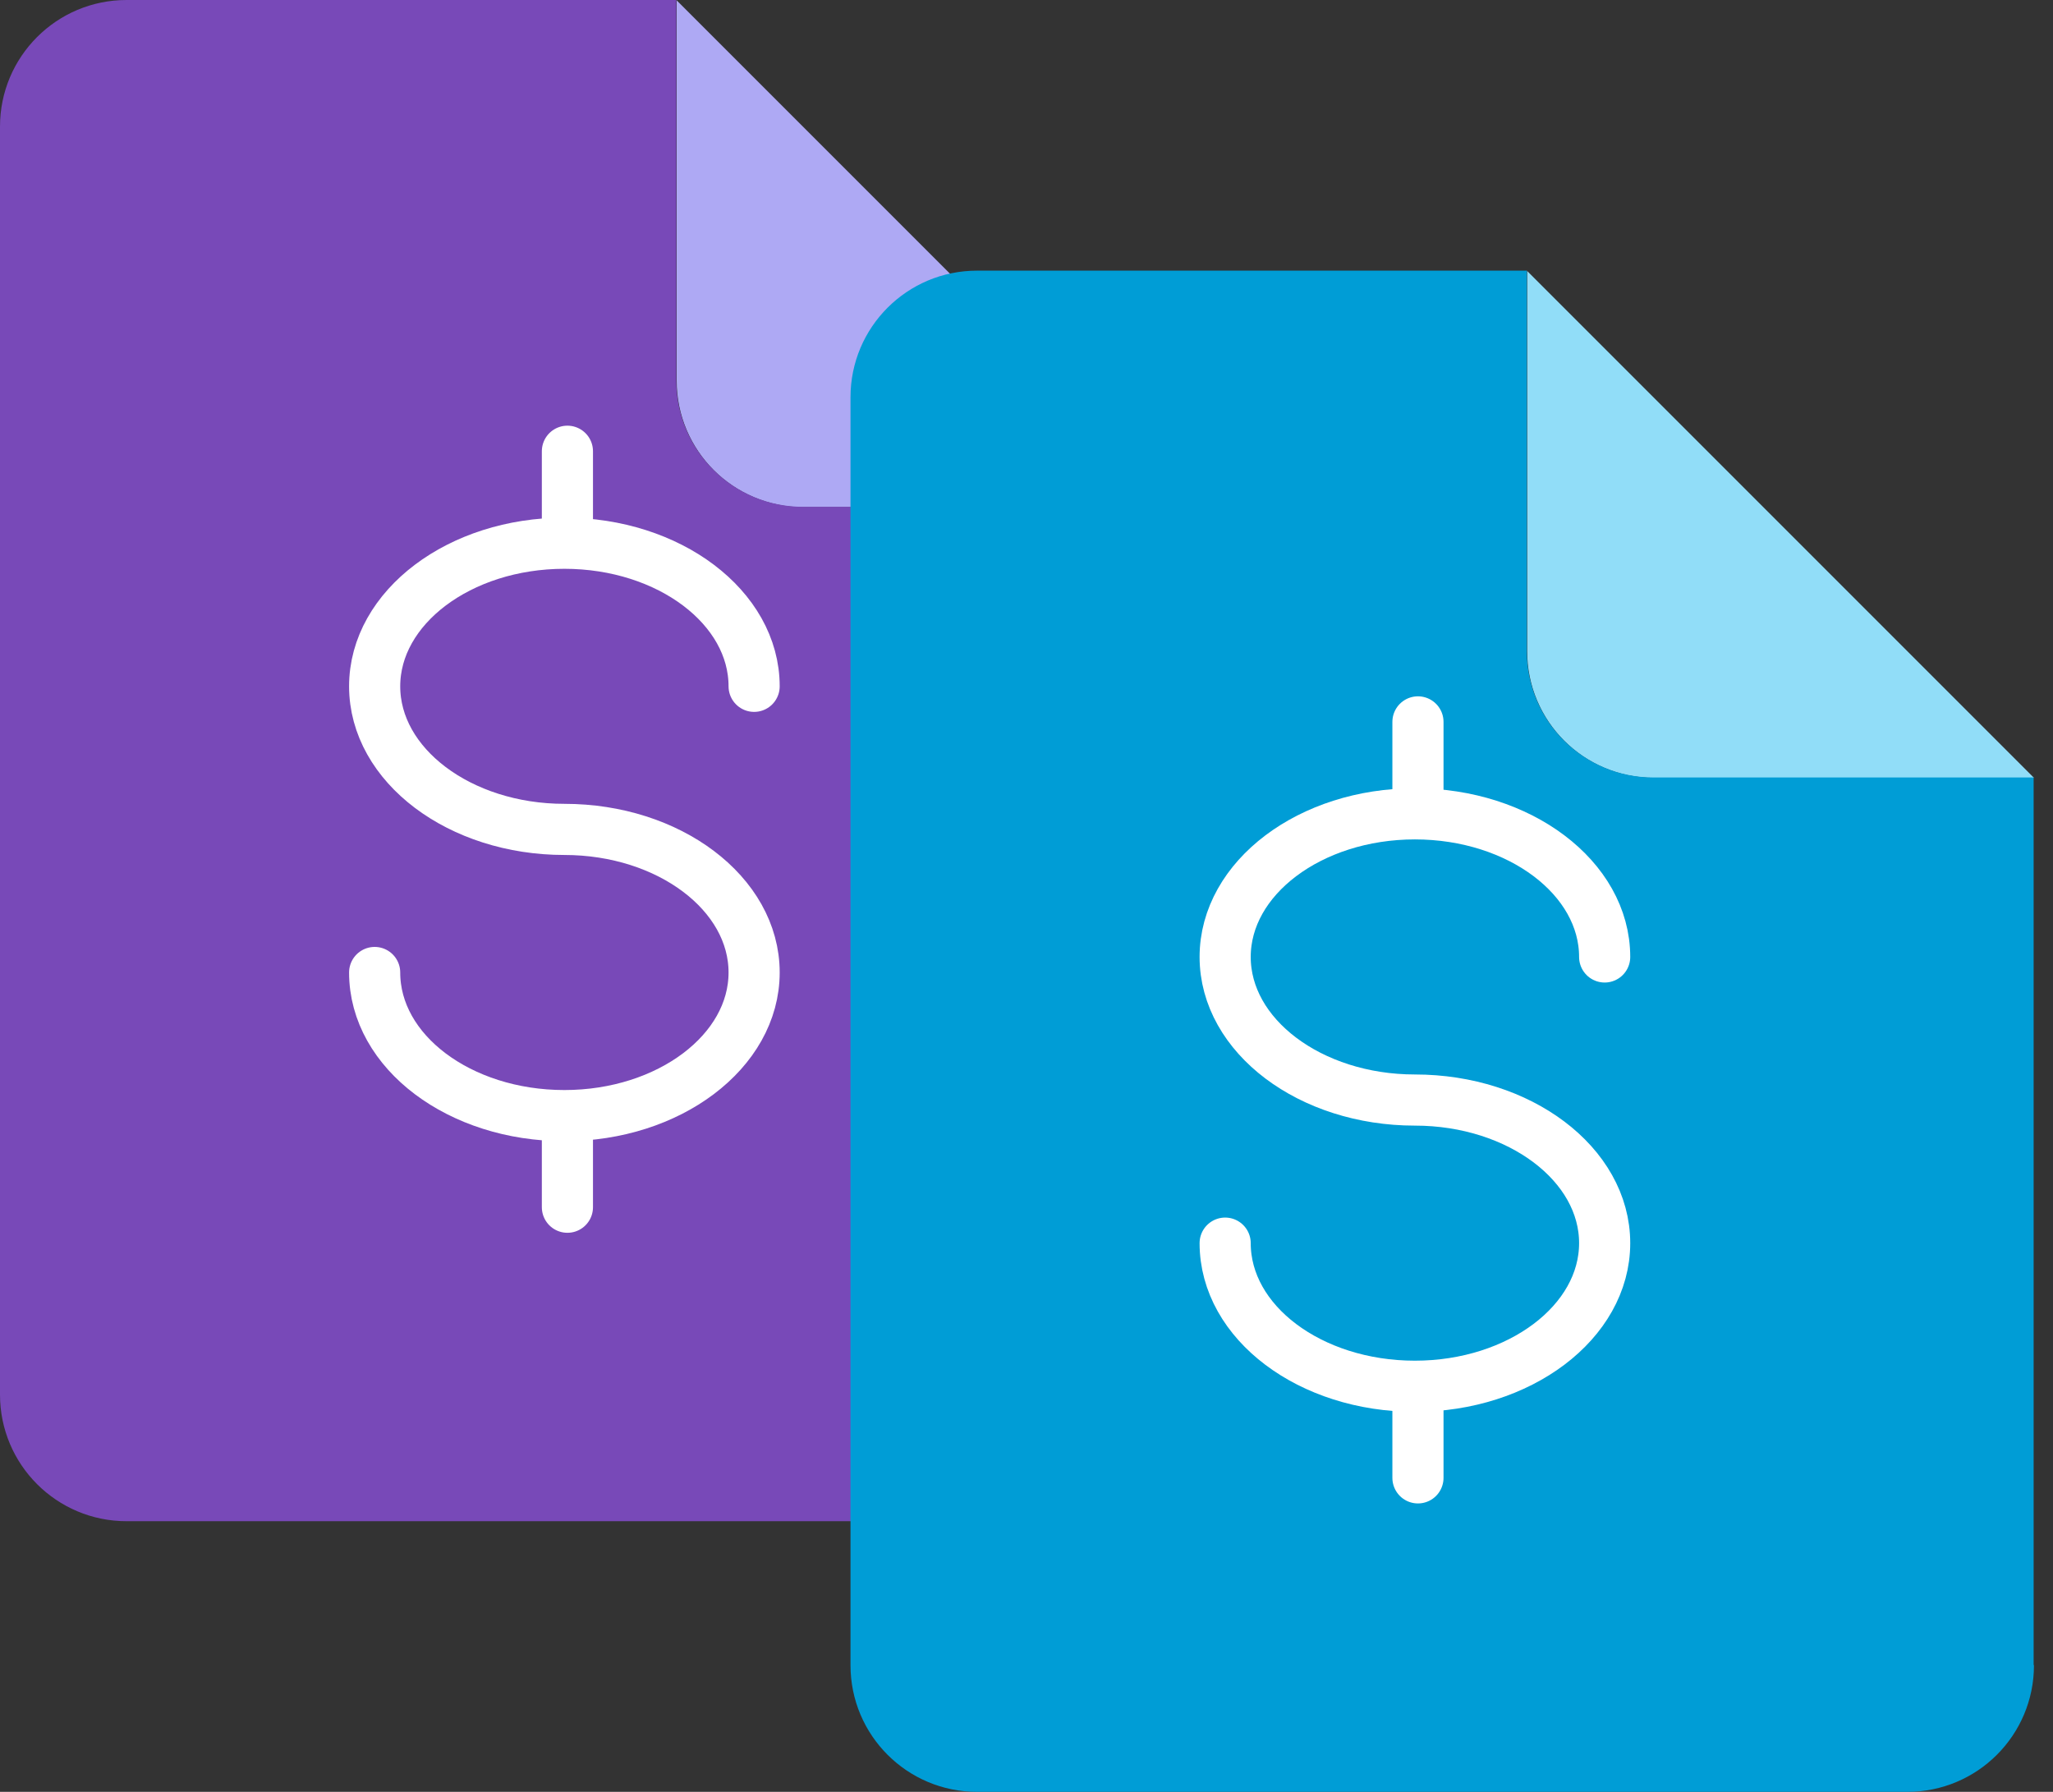
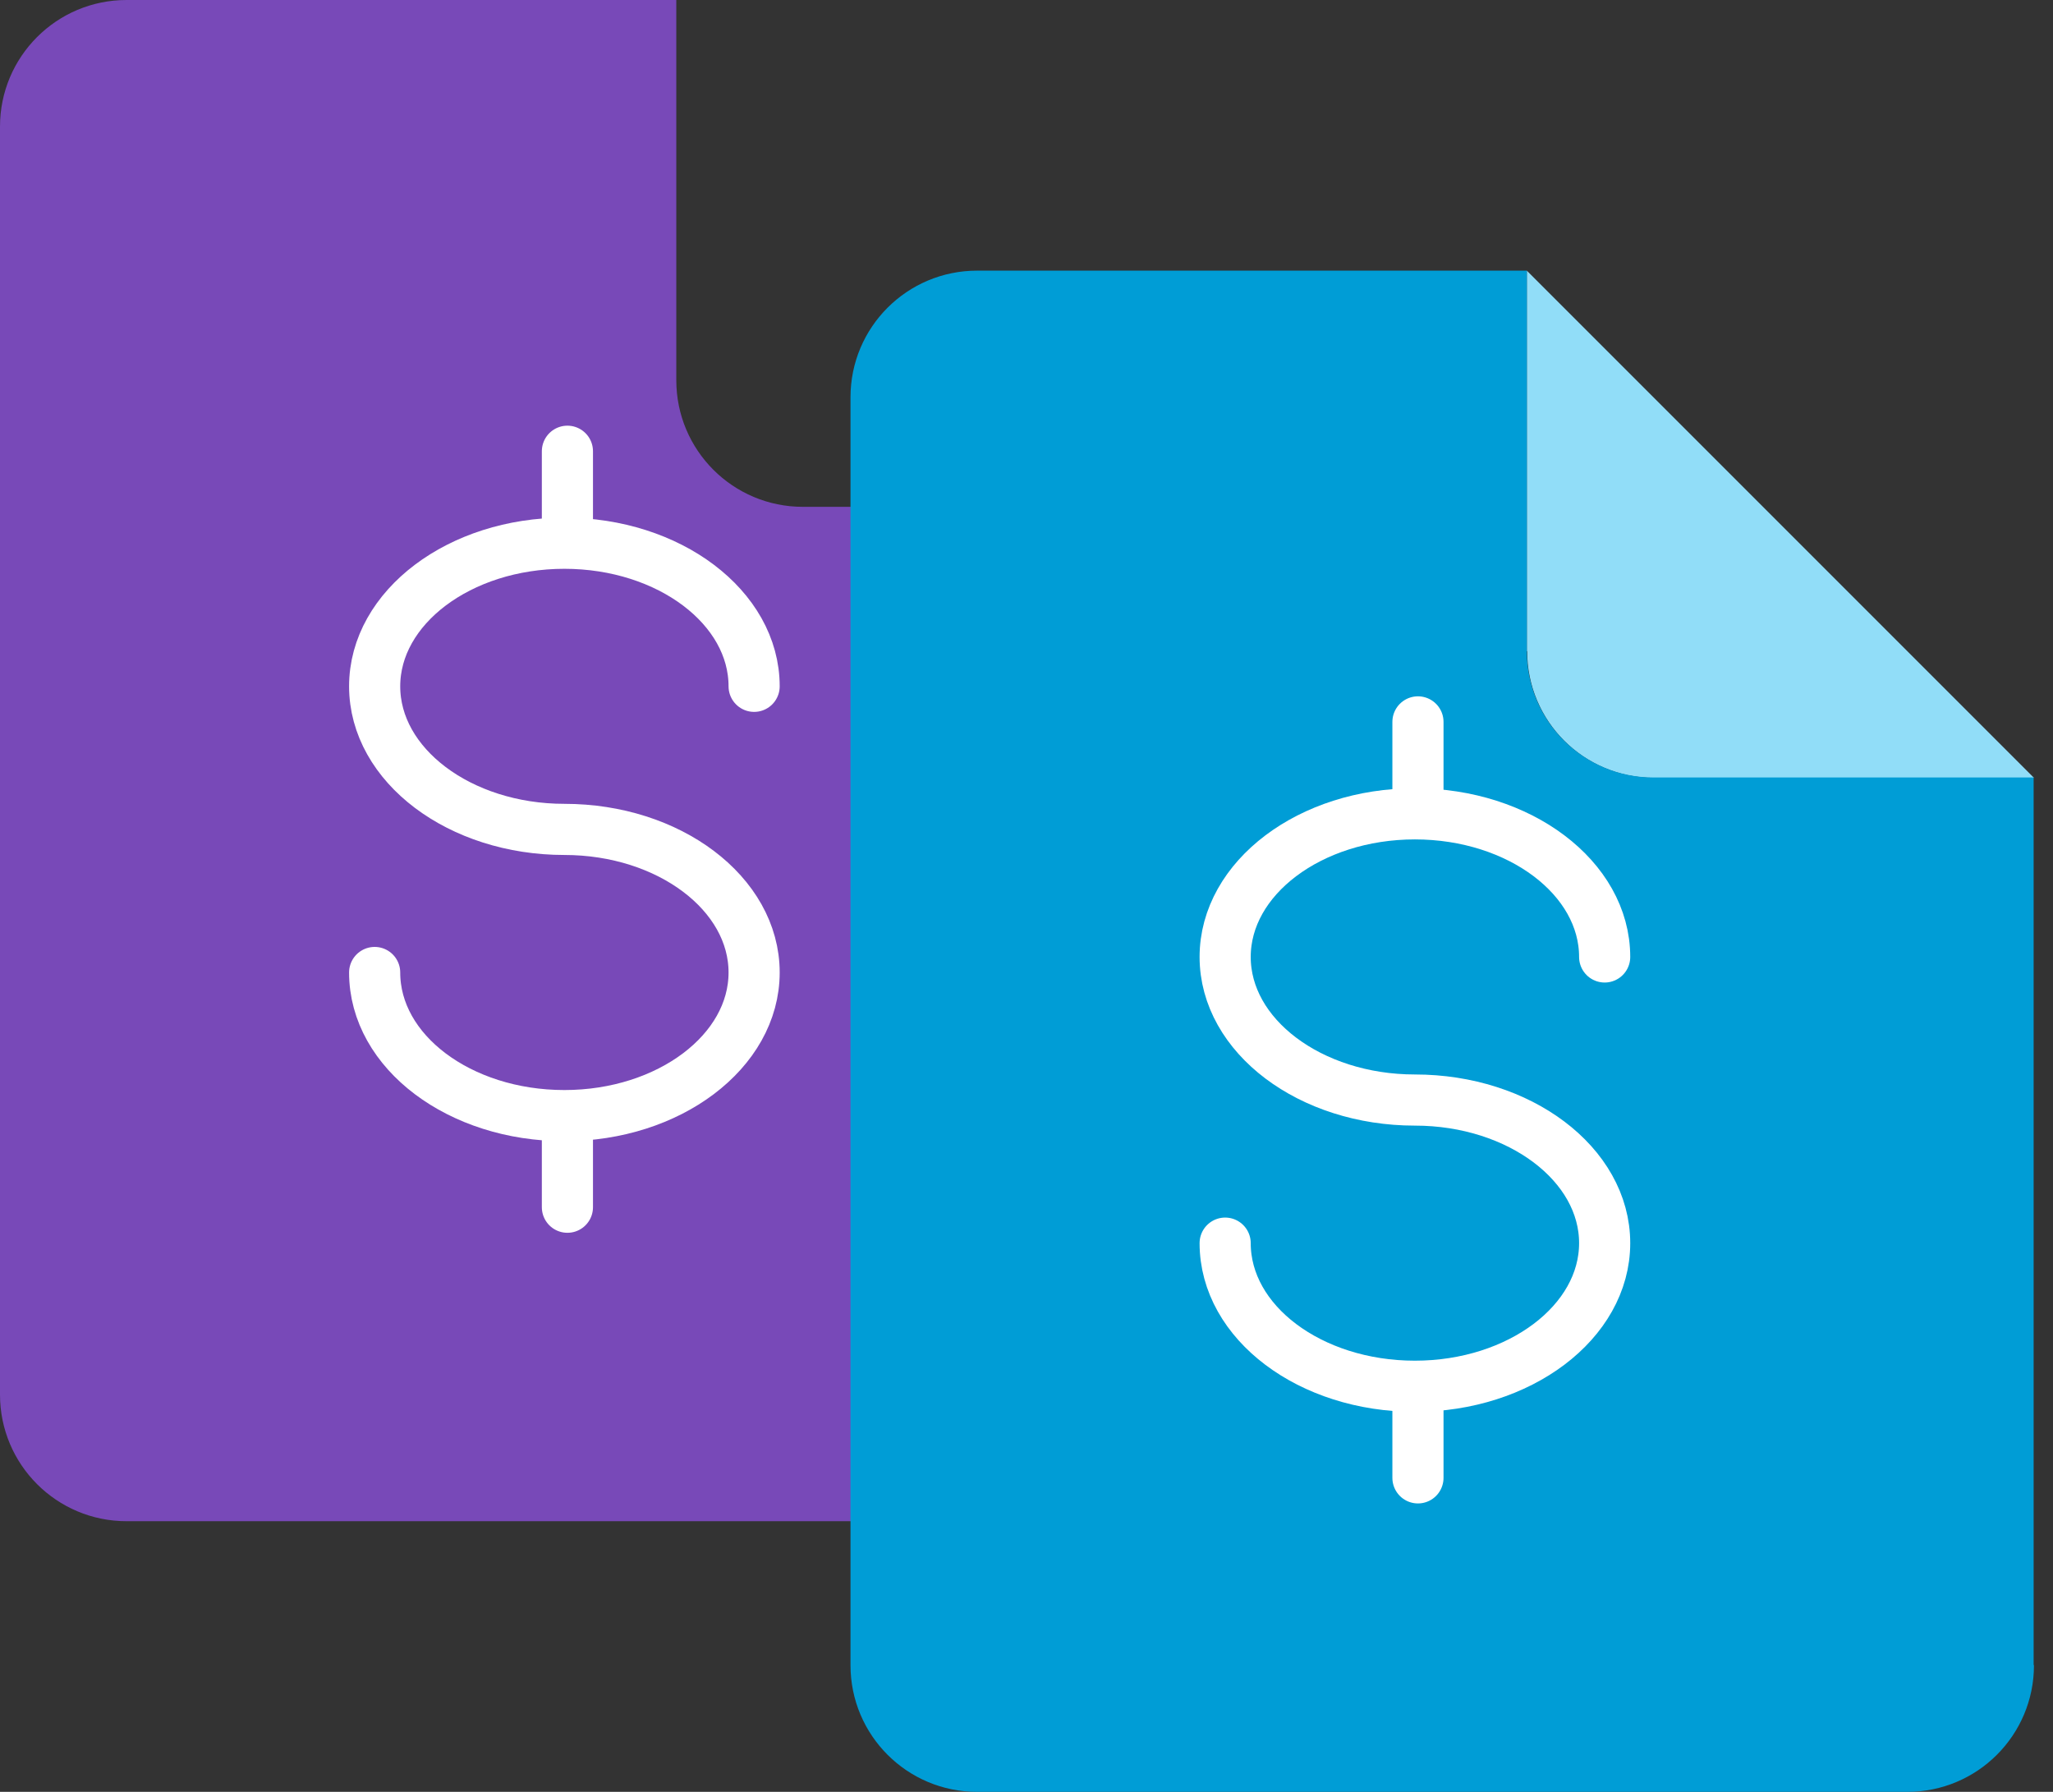
<svg xmlns="http://www.w3.org/2000/svg" width="55" height="48" viewBox="0 0 55 48" fill="none">
  <rect x="0" y="0" width="55" height="48" fill="#333333" stroke="none" />
-   <path fill-rule="evenodd" clip-rule="evenodd" d="M18.119 0L31.705 13.586H21.52C19.645 13.586 18.128 12.07 18.128 10.194V0H18.119Z" fill="#AEA9F4" />
  <path fill-rule="evenodd" clip-rule="evenodd" d="M31.705 37.358C31.705 39.233 30.188 40.75 28.313 40.75H3.392C1.517 40.75 0 39.233 0 37.358V3.392C0 1.517 1.517 0 3.392 0H18.118V10.185C18.118 12.06 19.635 13.577 21.51 13.577H31.696V37.349L31.705 37.358Z" fill="#7849B8" />
  <path d="M15.201 12.088V13.927" stroke="white" stroke-width="1.37" stroke-linecap="round" stroke-linejoin="round" />
  <path d="M15.201 30.501V32.339" stroke="white" stroke-width="1.37" stroke-linecap="round" stroke-linejoin="round" />
  <path d="M10.037 26.051C10.037 28.175 12.316 29.885 15.12 29.885C17.924 29.885 20.203 28.166 20.203 26.051C20.203 23.937 17.924 22.218 15.12 22.218C12.316 22.218 10.037 20.499 10.037 18.385C10.037 16.271 12.316 14.552 15.12 14.552C17.924 14.552 20.203 16.271 20.203 18.385" stroke="white" stroke-width="1.37" stroke-linecap="round" stroke-linejoin="round" />
-   <path fill-rule="evenodd" clip-rule="evenodd" d="M40.904 7.25L54.49 20.836H44.305C42.43 20.836 40.913 19.32 40.913 17.444V7.25H40.904Z" fill="#91DDF8" />
+   <path fill-rule="evenodd" clip-rule="evenodd" d="M40.904 7.25L54.49 20.836H44.305C42.43 20.836 40.913 19.32 40.913 17.444H40.904Z" fill="#91DDF8" />
  <path fill-rule="evenodd" clip-rule="evenodd" d="M54.49 44.608C54.49 46.483 52.973 48 51.098 48H26.177C24.302 48 22.785 46.483 22.785 44.608V10.642C22.785 8.767 24.302 7.25 26.177 7.25H40.904V17.435C40.904 19.31 42.42 20.827 44.295 20.827H54.481V44.599L54.49 44.608Z" fill="#009DD6" />
  <path d="M37.987 19.338V21.176" stroke="white" stroke-width="1.37" stroke-linecap="round" stroke-linejoin="round" />
  <path d="M37.987 37.75V39.589" stroke="white" stroke-width="1.37" stroke-linecap="round" stroke-linejoin="round" />
  <path d="M32.822 33.301C32.822 35.425 35.102 37.135 37.905 37.135C40.709 37.135 42.989 35.416 42.989 33.301C42.989 31.187 40.709 29.468 37.905 29.468C35.102 29.468 32.822 27.749 32.822 25.635C32.822 23.52 35.102 21.801 37.905 21.801C40.709 21.801 42.989 23.52 42.989 25.635" stroke="white" stroke-width="1.37" stroke-linecap="round" stroke-linejoin="round" />
</svg>